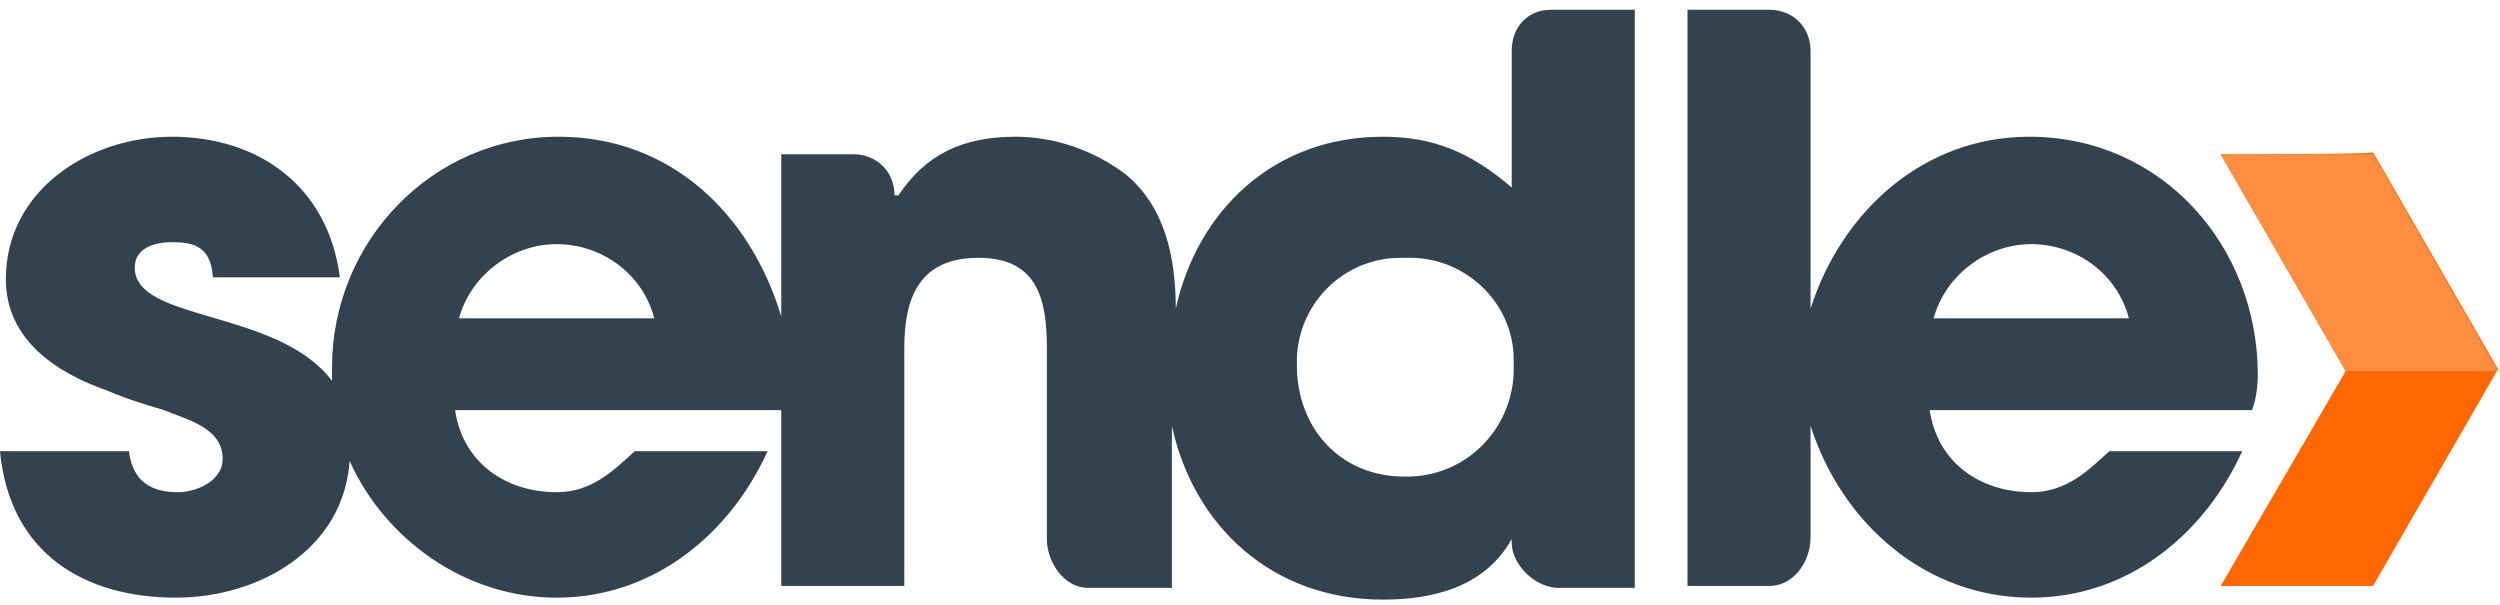
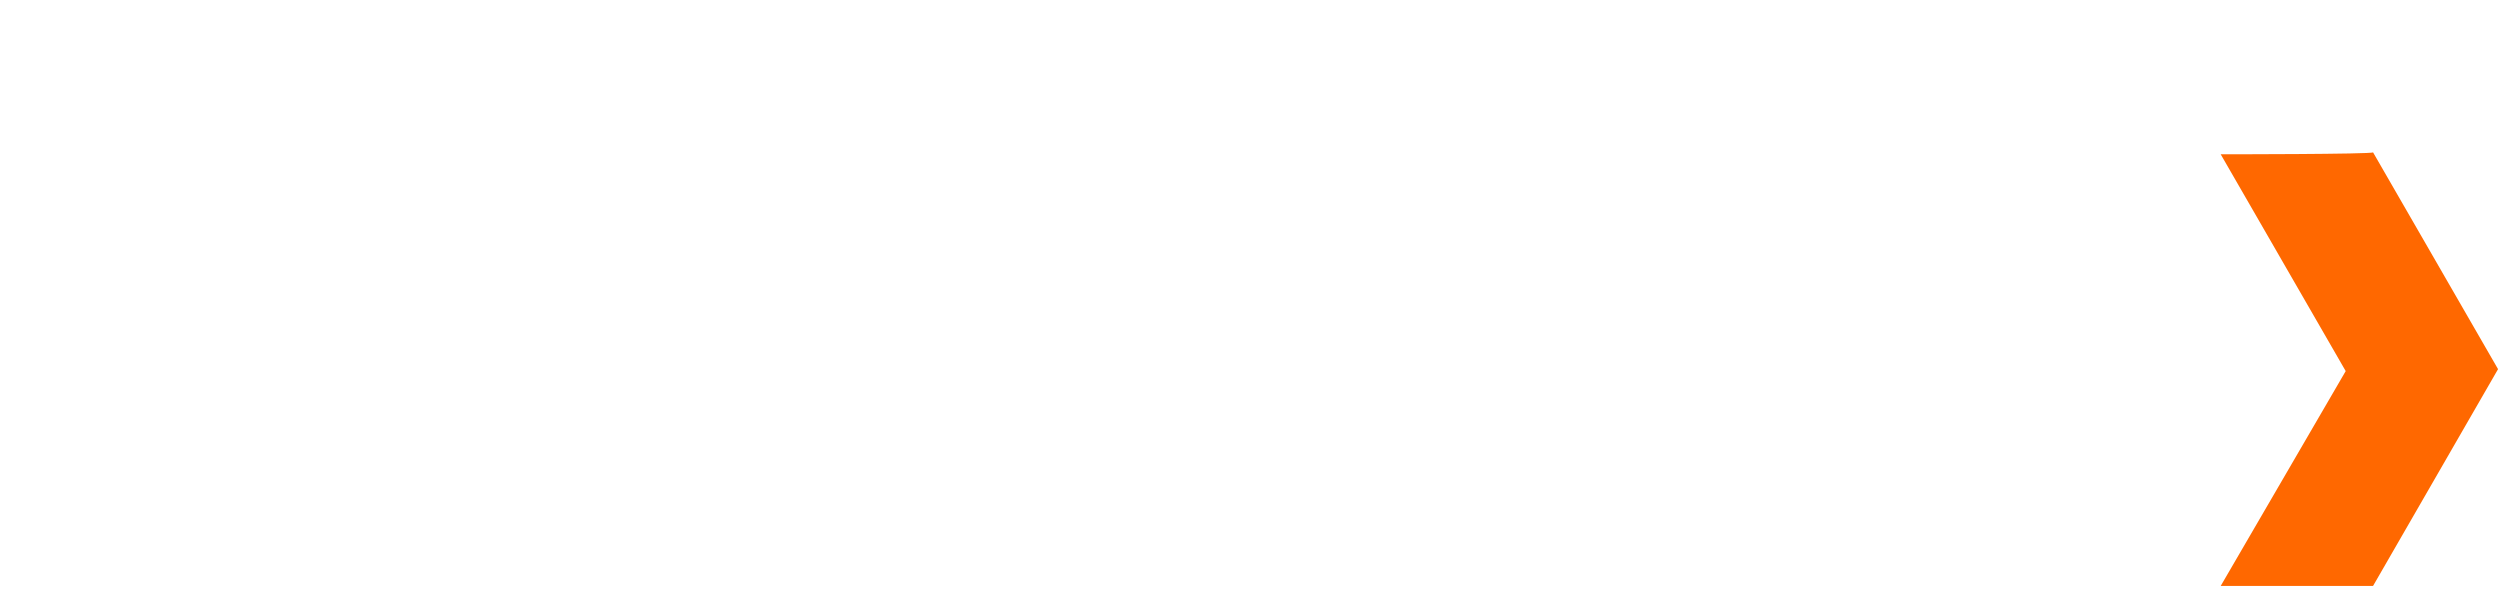
<svg xmlns="http://www.w3.org/2000/svg" version="1.1" id="Layer_1" x="0px" y="0px" width="128px" height="31px" viewBox="0 0 128 31" style="enable-background:new 0 0 128 31;" xml:space="preserve">
  <style type="text/css">
	.st0{fill-rule:evenodd;clip-rule:evenodd;fill:#FF6800;}
	.st1{fill-rule:evenodd;clip-rule:evenodd;fill:#FF8E40;}
	.st2{fill-rule:evenodd;clip-rule:evenodd;fill:#33424F;}
</style>
  <g>
    <path class="st0" d="M113.7,7.9l6.4,11.1L113.7,30h7.8l6.4-11.1l-6.4-11.1C121.5,7.9,113.7,7.9,113.7,7.9z" />
-     <path class="st1" d="M113.7,7.9l6.4,11.1h7.8l-6.4-11.1H113.7z" />
-     <path class="st2" d="M99,16.3c0.6-2.2,2.7-3.8,5-3.8c2.3,0,4.4,1.5,5,3.8H99z M115.6,19.2c0-6.6-4.9-12.2-11.7-12.2   c-5.4,0-9.6,3.8-11.2,8.8V2.6c0-1.2-0.9-2.1-2.1-2.1h-4.2V30h4.2c1.2,0,2.1-1.2,2.1-2.5v-5.7c1.6,5,5.9,8.8,11.3,8.8   c5,0,8.9-3.3,10.8-7.5h-6.8c-1.1,1-2.2,2.1-4,2.1c-2.6,0-4.8-1.5-5.2-4.2h16.5C115.5,20.5,115.6,19.8,115.6,19.2L115.6,19.2z    M71.9,24.4c-3.3,0-5.5-2.5-5.5-5.7c-0.1-3,2.3-5.5,5.3-5.5c0.1,0,0.2,0,0.3,0c3-0.1,5.5,2.3,5.5,5.2c0,0.1,0,0.2,0,0.3   c0.1,3-2.2,5.6-5.3,5.7C72.2,24.4,72.1,24.4,71.9,24.4z M23.5,16.3c0.6-2.2,2.7-3.8,5-3.8c2.3,0,4.4,1.5,5,3.8H23.5z M77.4,2.6v7   c-2.1-1.8-4-2.6-6.6-2.6c-5.6,0-9.5,3.8-10.6,8.8c0-2.5-0.5-5.2-2.6-6.9C56,7.7,54,7,52,7c-2.7,0-4.6,0.9-6,3h-0.2v0   c0-1.2-0.9-2.1-2.1-2.1H40v8.3C38.4,10.9,34.3,7,28.6,7c-6.5,0-11.6,5.4-11.6,11.8c0,0.2,0,0.5,0,0.7c-2.8-3.7-10.1-3-10.1-5.8   c0-1,1-1.3,1.9-1.3c1.1,0,2,0.2,2.1,1.8h6.5C16.8,9.5,13.2,7,8.8,7c-4.2,0-8.5,2.7-8.5,7.3c0,3.1,2.6,4.8,5.2,5.7   c0.9,0.4,1.9,0.7,2.9,1c1.2,0.5,3,0.9,3,2.5c0,1.1-1.3,1.7-2.3,1.7c-1.3,0-2.3-0.5-2.5-2.1H0c0.5,5.3,4.4,7.5,9,7.5   c4.3,0,8.6-2.5,8.9-7c1.8,4,5.9,7,10.6,7c5,0,8.9-3.3,10.8-7.5h-6.8c-1.1,1-2.2,2.1-4,2.1c-2.6,0-4.8-1.5-5.2-4.2H40v9h6.3V17.8   c0-2.6,0.8-4.6,3.8-4.6c3,0,3.5,2.1,3.5,4.6v9.8c0,1.2,0.9,2.5,2.1,2.5H60v-8.3c1.1,5.1,5.1,8.9,10.8,8.9c2.5,0,5.2-0.6,6.6-3.1   v0.2c0,1.1,1.2,2.3,2.4,2.3h3.9V0.5h-4.3C78.2,0.5,77.4,1.4,77.4,2.6L77.4,2.6z" />
  </g>
</svg>